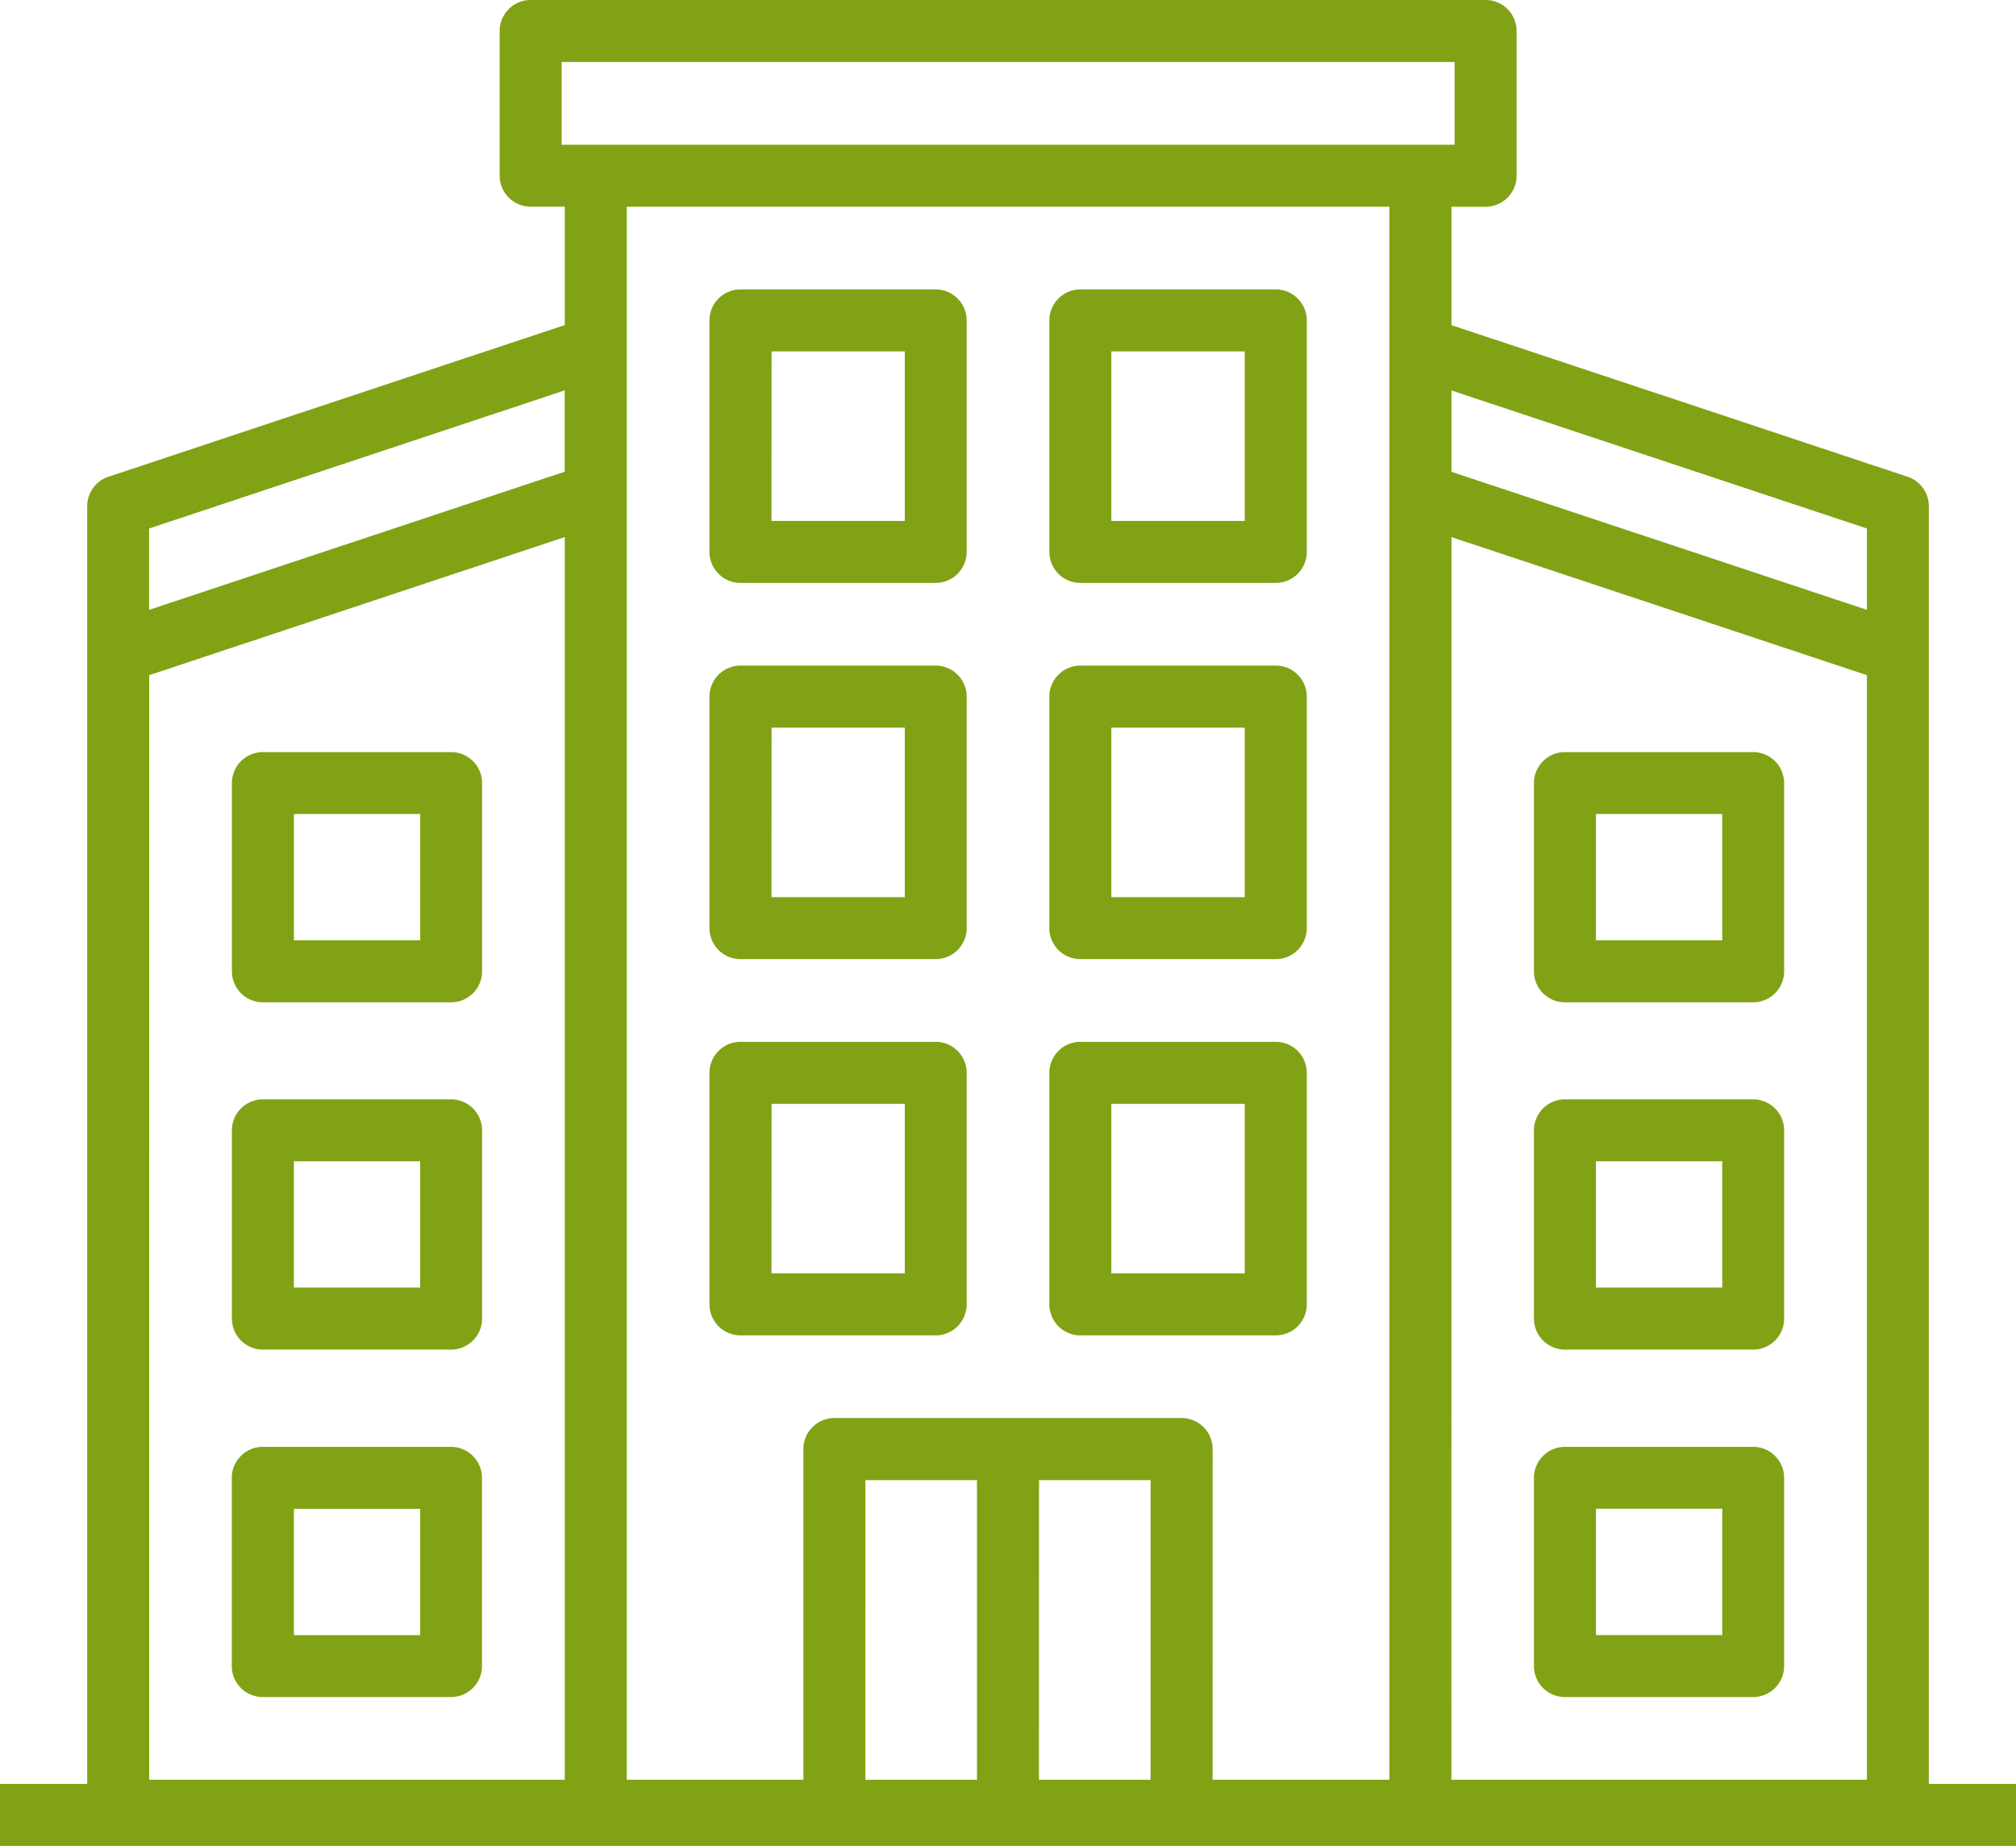
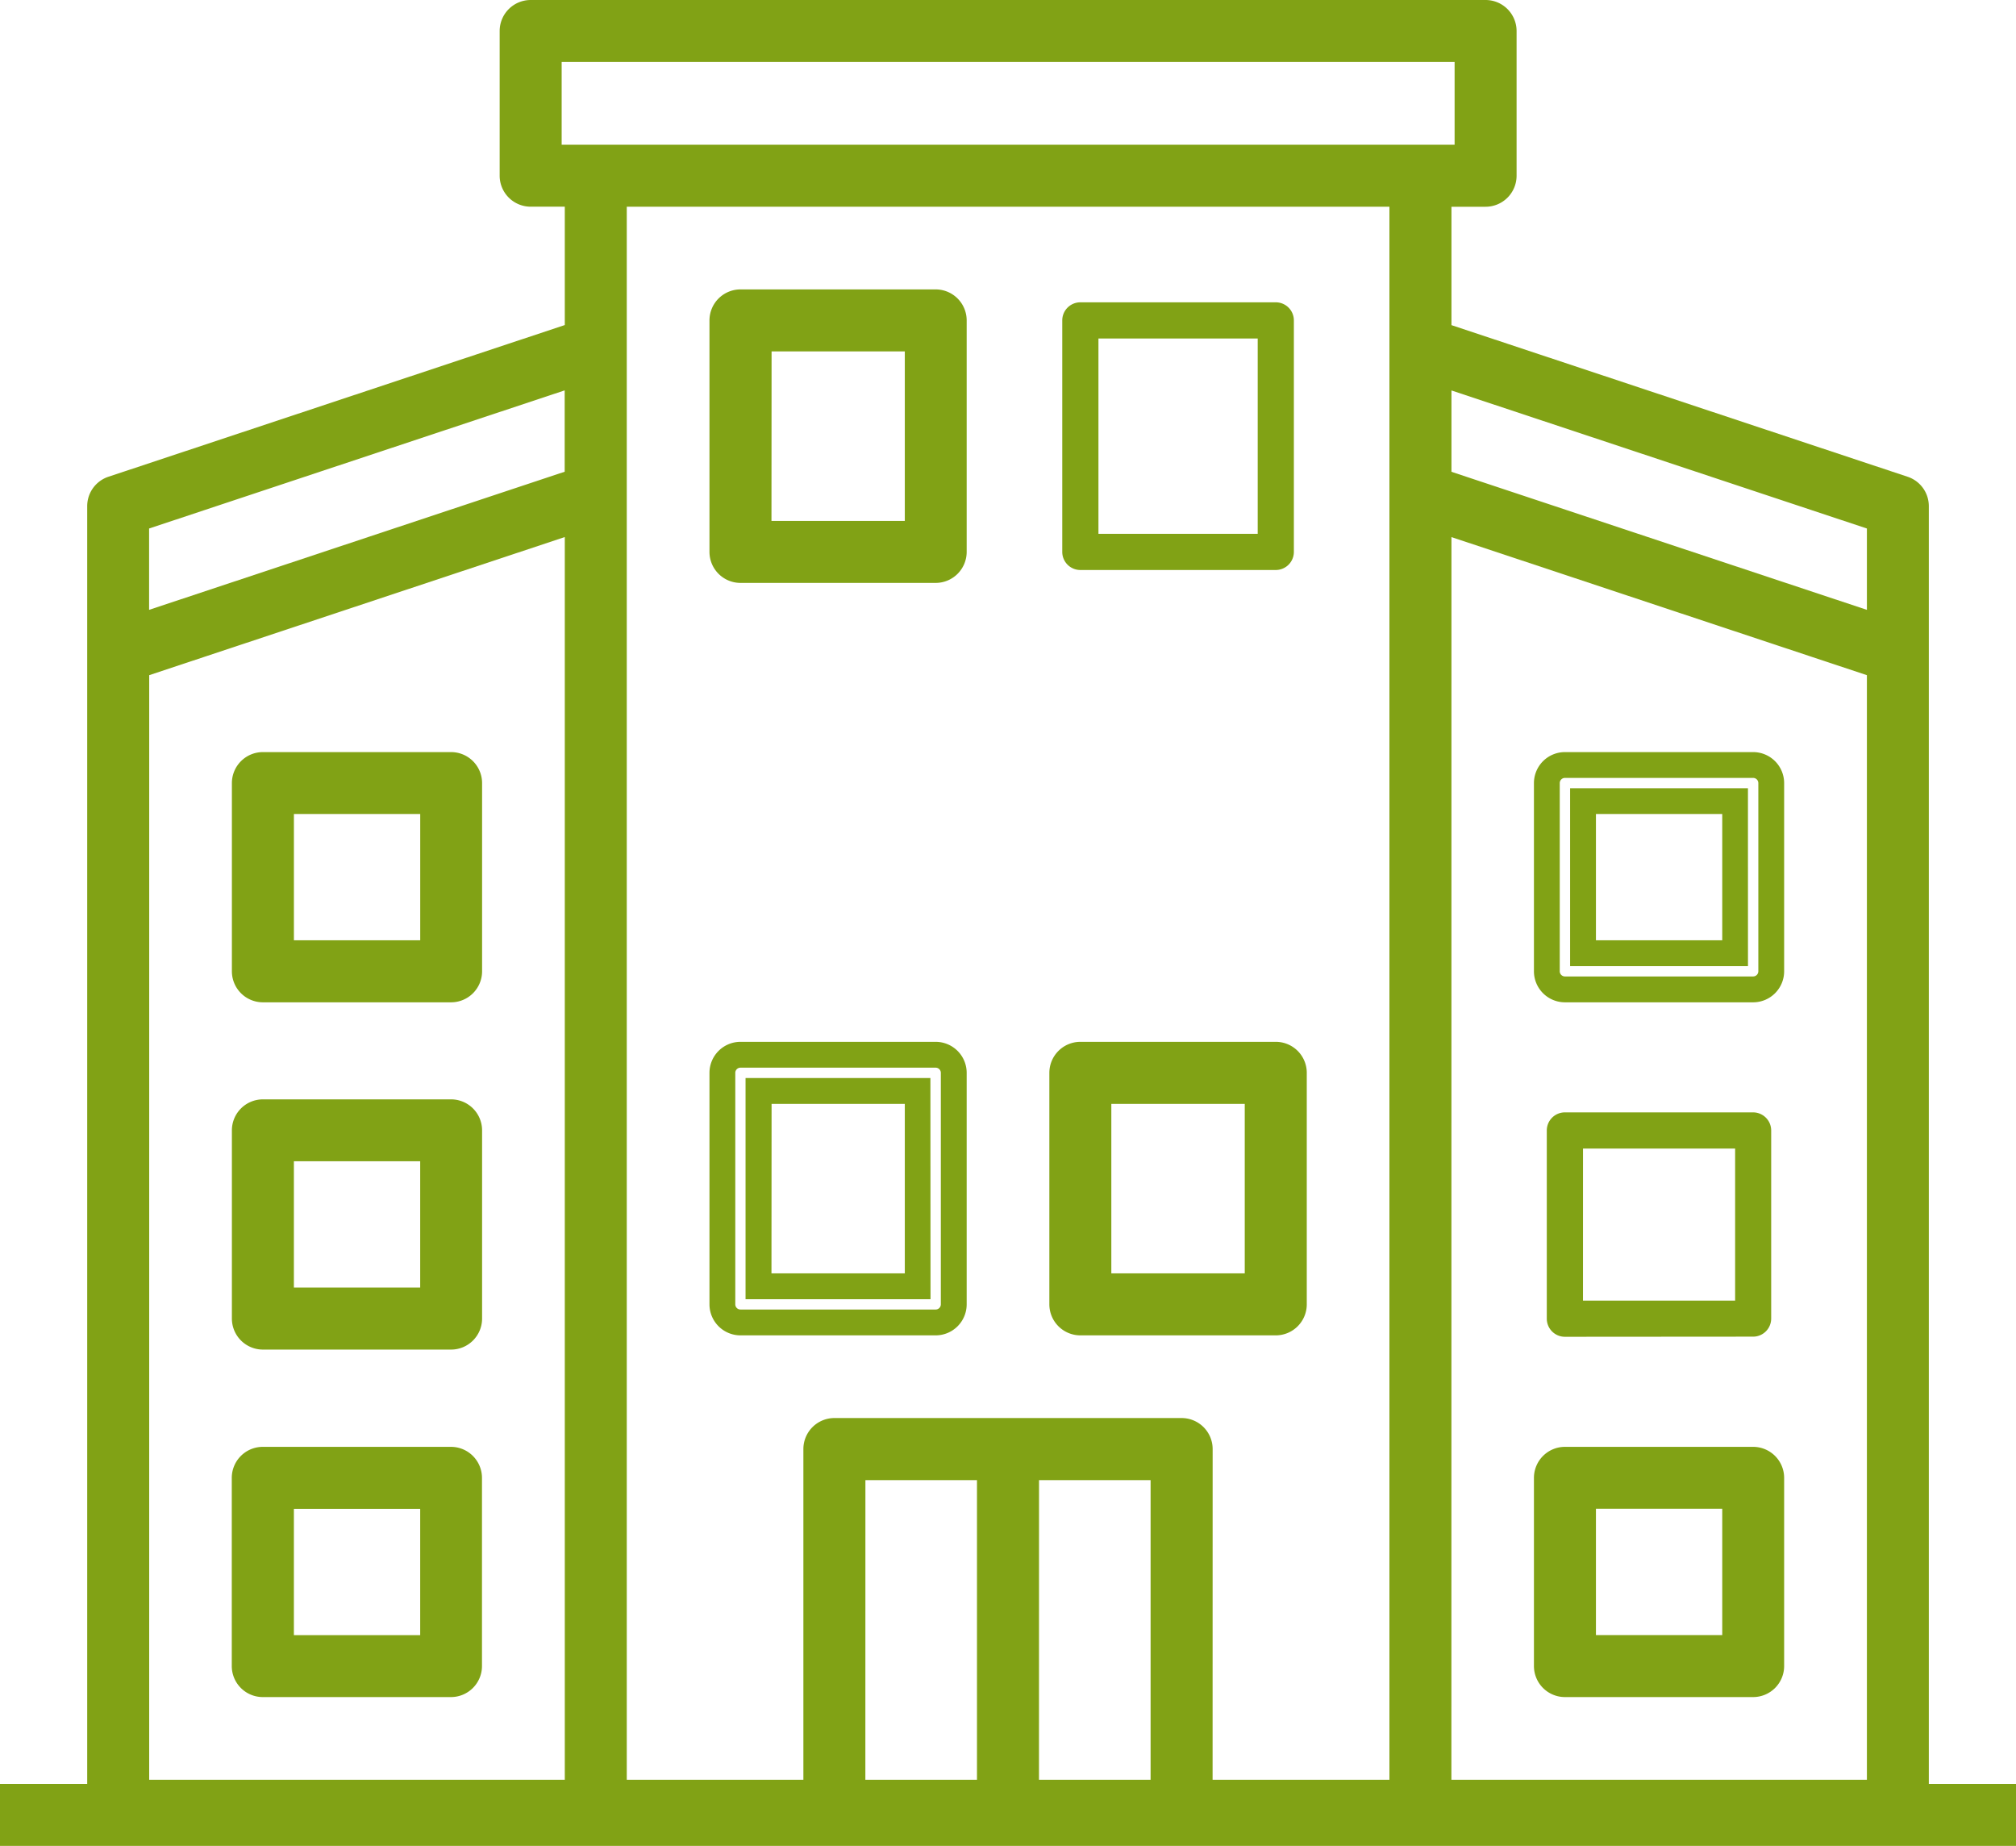
<svg xmlns="http://www.w3.org/2000/svg" width="73.42" height="67.219">
  <g fill="#81a215">
    <path d="M0 64.962h73.42v2.257H0zM26.967 20.757a.659.659 0 0 1-.659-.659v-8.43a.659.659 0 0 1 .659-.659h7.109a.659.659 0 0 1 .659.659v8.431a.659.659 0 0 1-.659.659Zm.659-1.317h5.796v-7.114h-5.8Z" />
    <path d="M34.076 21.227h-7.109a1.13 1.13 0 0 1-1.129-1.129v-8.43a1.13 1.13 0 0 1 1.129-1.129h7.109a1.13 1.13 0 0 1 1.129 1.129v8.435a1.13 1.13 0 0 1-1.129 1.124Zm-7.109-9.748a.189.189 0 0 0-.189.188v8.436a.189.189 0 0 0 .189.188h7.109a.189.189 0 0 0 .188-.188v-8.435a.189.189 0 0 0-.188-.188Zm6.921 8.431h-6.736v-8.054h6.732Zm-5.792-.94h4.856v-6.173H28.1ZM39.345 20.757a.659.659 0 0 1-.659-.659v-8.43a.659.659 0 0 1 .659-.659h7.117a.659.659 0 0 1 .659.658v8.431a.66.66 0 0 1-.659.659Zm.659-1.317h5.8v-7.114h-5.8Z" />
-     <path d="M46.462 21.227h-7.117a1.13 1.13 0 0 1-1.129-1.129v-8.43a1.13 1.13 0 0 1 1.129-1.129h7.117a1.129 1.129 0 0 1 1.129 1.129v8.435a1.13 1.13 0 0 1-1.129 1.124Zm-7.117-9.748a.189.189 0 0 0-.188.188v8.436a.189.189 0 0 0 .188.188h7.117a.189.189 0 0 0 .188-.188v-8.435a.188.188 0 0 0-.188-.188Zm6.928 8.431h-6.74v-8.054h6.74Zm-5.8-.94h4.859v-6.173h-4.859ZM26.967 34.457a.659.659 0 0 1-.659-.659v-8.431a.659.659 0 0 1 .659-.659h7.109a.659.659 0 0 1 .659.659v8.431a.659.659 0 0 1-.659.659Zm.659-1.317h5.796v-7.114h-5.8Z" />
-     <path d="M34.076 34.927h-7.109a1.13 1.13 0 0 1-1.129-1.129v-8.431a1.13 1.13 0 0 1 1.129-1.129h7.109a1.13 1.13 0 0 1 1.129 1.129v8.431a1.13 1.13 0 0 1-1.129 1.129Zm-7.109-9.748a.189.189 0 0 0-.189.188v8.431a.189.189 0 0 0 .189.188h7.109a.189.189 0 0 0 .188-.188v-8.431a.189.189 0 0 0-.188-.188Zm6.921 8.431h-6.736v-8.054h6.732Zm-5.792-.94h4.856v-6.173H28.1ZM39.345 34.457a.659.659 0 0 1-.659-.659v-8.431a.659.659 0 0 1 .659-.659h7.117a.658.658 0 0 1 .659.658v8.431a.66.66 0 0 1-.659.659Zm.659-1.317h5.8v-7.114h-5.8Z" />
-     <path d="M46.462 34.927h-7.117a1.13 1.13 0 0 1-1.129-1.129v-8.431a1.13 1.13 0 0 1 1.129-1.129h7.117a1.129 1.129 0 0 1 1.129 1.129v8.431a1.13 1.13 0 0 1-1.129 1.129Zm-7.117-9.748a.189.189 0 0 0-.188.188v8.431a.189.189 0 0 0 .188.188h7.117a.189.189 0 0 0 .188-.188v-8.431a.188.188 0 0 0-.188-.188Zm6.928 8.431h-6.74v-8.054h6.74Zm-5.8-.94h4.859v-6.173h-4.859ZM26.967 48.157a.659.659 0 0 1-.659-.659v-8.431a.66.66 0 0 1 .659-.659h7.109a.66.66 0 0 1 .659.659v8.431a.659.659 0 0 1-.659.659Zm.659-1.317h5.796v-7.113h-5.8Z" />
    <path d="M34.076 48.628h-7.109a1.13 1.13 0 0 1-1.129-1.129v-8.431a1.13 1.13 0 0 1 1.129-1.129h7.109a1.13 1.13 0 0 1 1.129 1.129v8.431a1.13 1.13 0 0 1-1.129 1.129Zm-7.109-9.748a.189.189 0 0 0-.189.188v8.431a.189.189 0 0 0 .189.188h7.109a.189.189 0 0 0 .188-.188v-8.431a.189.189 0 0 0-.188-.188Zm6.921 8.431h-6.736v-8.054h6.732Zm-5.792-.94h4.856v-6.173H28.1ZM39.345 48.157a.659.659 0 0 1-.659-.659v-8.431a.66.66 0 0 1 .659-.659h7.117a.659.659 0 0 1 .659.659v8.431a.66.66 0 0 1-.659.659Zm.659-1.317h5.8v-7.113h-5.8Z" />
    <path d="M46.462 48.628h-7.117a1.13 1.13 0 0 1-1.129-1.129v-8.431a1.13 1.13 0 0 1 1.129-1.129h7.117a1.129 1.129 0 0 1 1.129 1.129v8.431a1.13 1.13 0 0 1-1.129 1.129Zm-7.117-9.748a.189.189 0 0 0-.188.188v8.431a.189.189 0 0 0 .188.188h7.117a.189.189 0 0 0 .188-.188v-8.431a.189.189 0 0 0-.188-.188Zm6.928 8.431h-6.74v-8.054h6.74Zm-5.8-.94h4.859v-6.173h-4.859ZM9.574 61.33a.66.66 0 0 1-.659-.659v-6.854a.66.66 0 0 1 .659-.659h6.854a.66.66 0 0 1 .659.659v6.854a.66.66 0 0 1-.659.659Zm.659-1.317h5.537v-5.537h-5.538Z" />
    <path d="M16.428 61.8H9.574a1.13 1.13 0 0 1-1.133-1.129v-6.854a1.13 1.13 0 0 1 1.129-1.129h6.854a1.13 1.13 0 0 1 1.129 1.129v6.854a1.13 1.13 0 0 1-1.125 1.129Zm-6.854-8.169a.189.189 0 0 0-.188.188v6.854a.189.189 0 0 0 .188.188h6.854a.188.188 0 0 0 .188-.188v-6.854a.188.188 0 0 0-.188-.188Zm6.666 6.854H9.762v-6.477h6.479Zm-5.537-.94h4.6v-4.6h-4.6ZM9.574 48.68a.659.659 0 0 1-.659-.659v-6.854a.659.659 0 0 1 .659-.659h6.854a.66.66 0 0 1 .659.659v6.849a.66.66 0 0 1-.659.659Zm.659-1.317h5.537v-5.537h-5.538Z" />
    <path d="M16.428 49.146H9.574a1.13 1.13 0 0 1-1.129-1.129v-6.854a1.13 1.13 0 0 1 1.129-1.129h6.854a1.13 1.13 0 0 1 1.129 1.129v6.854a1.13 1.13 0 0 1-1.129 1.129Zm-6.854-8.172a.189.189 0 0 0-.188.188v6.854a.189.189 0 0 0 .188.188h6.854a.188.188 0 0 0 .188-.188v-6.854a.188.188 0 0 0-.188-.188Zm6.666 6.854H9.762v-6.477h6.479Zm-5.537-.94h4.6v-4.6h-4.6ZM9.574 36.032a.659.659 0 0 1-.659-.659v-6.854a.659.659 0 0 1 .659-.659h6.854a.66.66 0 0 1 .659.659v6.854a.66.66 0 0 1-.659.659Zm.659-1.317h5.537v-5.537h-5.538Z" />
    <path d="M16.428 36.5H9.574a1.13 1.13 0 0 1-1.129-1.129v-6.854a1.13 1.13 0 0 1 1.129-1.129h6.854a1.13 1.13 0 0 1 1.129 1.129v6.854a1.13 1.13 0 0 1-1.129 1.129Zm-6.854-8.172a.189.189 0 0 0-.188.188v6.854a.189.189 0 0 0 .188.188h6.854a.188.188 0 0 0 .188-.188v-6.854a.188.188 0 0 0-.188-.188Zm6.667 6.854H9.762v-6.477h6.479Zm-5.537-.94h4.6v-4.6h-4.6Z" />
    <path d="M4.305 66.599a.659.659 0 0 1-.659-.659V18.431a.658.658 0 0 1 .451-.625l16.942-5.63v-5.12h-1.713a.659.659 0 0 1-.659-.659V1.129a.659.659 0 0 1 .659-.659h34.777a.659.659 0 0 1 .659.659v5.269a.659.659 0 0 1-.659.659H52.39v5.122l16.934 5.628a.657.657 0 0 1 .451.625v47.509a.659.659 0 0 1-.659.659ZM52.39 49.211v16.071h16.07V24.247l-16.07-5.339v30.3Zm-1.317-11.856V7.056H22.36v58.226h7.373V52.77a.659.659 0 0 1 .659-.659h12.642a.659.659 0 0 1 .659.659v12.512h7.38V37.355Zm-13.7 27.927h5.006V53.426h-5.01Zm-6.323 0h5.006V53.426h-5.01ZM4.96 24.247v41.035h16.079V18.905Zm47.43-6.727 16.07 5.339v-3.952L52.39 13.57ZM4.96 18.907v3.953l16.075-5.342v-3.954ZM19.985 5.739h33.46V1.787h-33.46Z" />
    <path d="M69.117 67.07H4.305a1.13 1.13 0 0 1-1.129-1.129V18.432a1.127 1.127 0 0 1 .773-1.071l16.62-5.524v-4.31h-1.243A1.13 1.13 0 0 1 18.197 6.4V1.129A1.13 1.13 0 0 1 19.326 0h34.777a1.13 1.13 0 0 1 1.129 1.129V6.4a1.13 1.13 0 0 1-1.129 1.129H52.86v4.311l16.612 5.521a1.127 1.127 0 0 1 .773 1.071v47.509a1.13 1.13 0 0 1-1.128 1.129ZM19.326.94a.189.189 0 0 0-.188.188V6.4a.188.188 0 0 0 .188.188h2.183v5.929L4.245 18.253a.188.188 0 0 0-.129.179v47.509a.189.189 0 0 0 .189.189h64.812a.189.189 0 0 0 .188-.189V18.432a.188.188 0 0 0-.129-.179L51.92 12.518V6.586h2.183a.189.189 0 0 0 .187-.186V1.129a.189.189 0 0 0-.187-.189Zm49.6 64.812H51.92v-47.5l17.008 5.652Zm-16.068-.94H67.99V24.587l-15.13-5.028Zm-1.317.94h-8.32V52.768a.189.189 0 0 0-.189-.188H30.39a.189.189 0 0 0-.188.188v12.984H21.89V6.586h29.653Zm-7.38-.94h6.44V7.527H22.826v57.285h6.432V52.768a1.13 1.13 0 0 1 1.132-1.129h12.644a1.13 1.13 0 0 1 1.129 1.129Zm-1.317.94h-5.945v-12.8h5.946Zm-5.006-.94h4.065V53.9H37.84Zm-1.317.94h-5.945v-12.8h5.946Zm-5.006-.94h4.065V53.9h-4.063Zm-10.007.94H4.49V23.908l17.016-5.655Zm-16.075-.94h15.136V19.557l-15.135 5.03Zm63.495-41.3L51.92 17.859v-4.944l17.009 5.652ZM52.86 17.181l15.13 5.027v-2.962l-15.13-5.027Zm-48.37 6.33v-4.943l17.016-5.655v4.944Zm.94-4.265v2.962l15.135-5.03v-2.962ZM53.915 6.21h-34.4V1.317h34.4Zm-33.46-.94h32.52V2.258h-32.52Z" />
    <path d="M56.991 61.33a.66.66 0 0 1-.659-.659v-6.854a.66.66 0 0 1 .659-.659h6.854a.66.66 0 0 1 .659.659v6.854a.66.66 0 0 1-.659.659Zm.659-1.317h5.541v-5.537h-5.54Z" />
    <path d="M63.847 61.8h-6.854a1.13 1.13 0 0 1-1.129-1.129v-6.854a1.13 1.13 0 0 1 1.129-1.129h6.854a1.13 1.13 0 0 1 1.129 1.129v6.854a1.13 1.13 0 0 1-1.129 1.129Zm-6.854-8.172a.189.189 0 0 0-.189.188v6.854a.189.189 0 0 0 .189.188h6.854a.189.189 0 0 0 .189-.188v-6.854a.189.189 0 0 0-.189-.188Zm6.666 6.854h-6.478v-6.477h6.477Zm-5.537-.94h4.6v-4.6h-4.6ZM56.991 48.68a.66.66 0 0 1-.659-.659v-6.854a.659.659 0 0 1 .659-.659h6.854a.659.659 0 0 1 .659.659v6.849a.659.659 0 0 1-.659.659Zm.659-1.317h5.541v-5.537h-5.54Z" />
-     <path d="M63.847 49.146h-6.854a1.13 1.13 0 0 1-1.129-1.129v-6.854a1.13 1.13 0 0 1 1.129-1.129h6.854a1.13 1.13 0 0 1 1.129 1.129v6.854a1.13 1.13 0 0 1-1.129 1.129Zm-6.854-8.172a.189.189 0 0 0-.189.188v6.854a.189.189 0 0 0 .189.188h6.854a.189.189 0 0 0 .189-.188v-6.854a.189.189 0 0 0-.189-.188Zm6.666 6.854h-6.478v-6.477h6.477Zm-5.537-.94h4.6v-4.6h-4.6ZM56.991 36.032a.66.66 0 0 1-.659-.659v-6.854a.66.66 0 0 1 .659-.659h6.854a.659.659 0 0 1 .659.659v6.854a.659.659 0 0 1-.659.659Zm.659-1.317h5.541v-5.537h-5.54Z" />
    <path d="M63.847 36.5h-6.854a1.13 1.13 0 0 1-1.129-1.129v-6.854a1.13 1.13 0 0 1 1.129-1.129h6.854a1.13 1.13 0 0 1 1.129 1.129v6.854a1.13 1.13 0 0 1-1.129 1.129Zm-6.854-8.172a.189.189 0 0 0-.189.188v6.854a.189.189 0 0 0 .189.188h6.854a.189.189 0 0 0 .189-.188v-6.854a.189.189 0 0 0-.189-.188Zm6.666 6.854h-6.478v-6.477h6.477Zm-5.537-.94h4.6v-4.6h-4.6Z" />
  </g>
</svg>